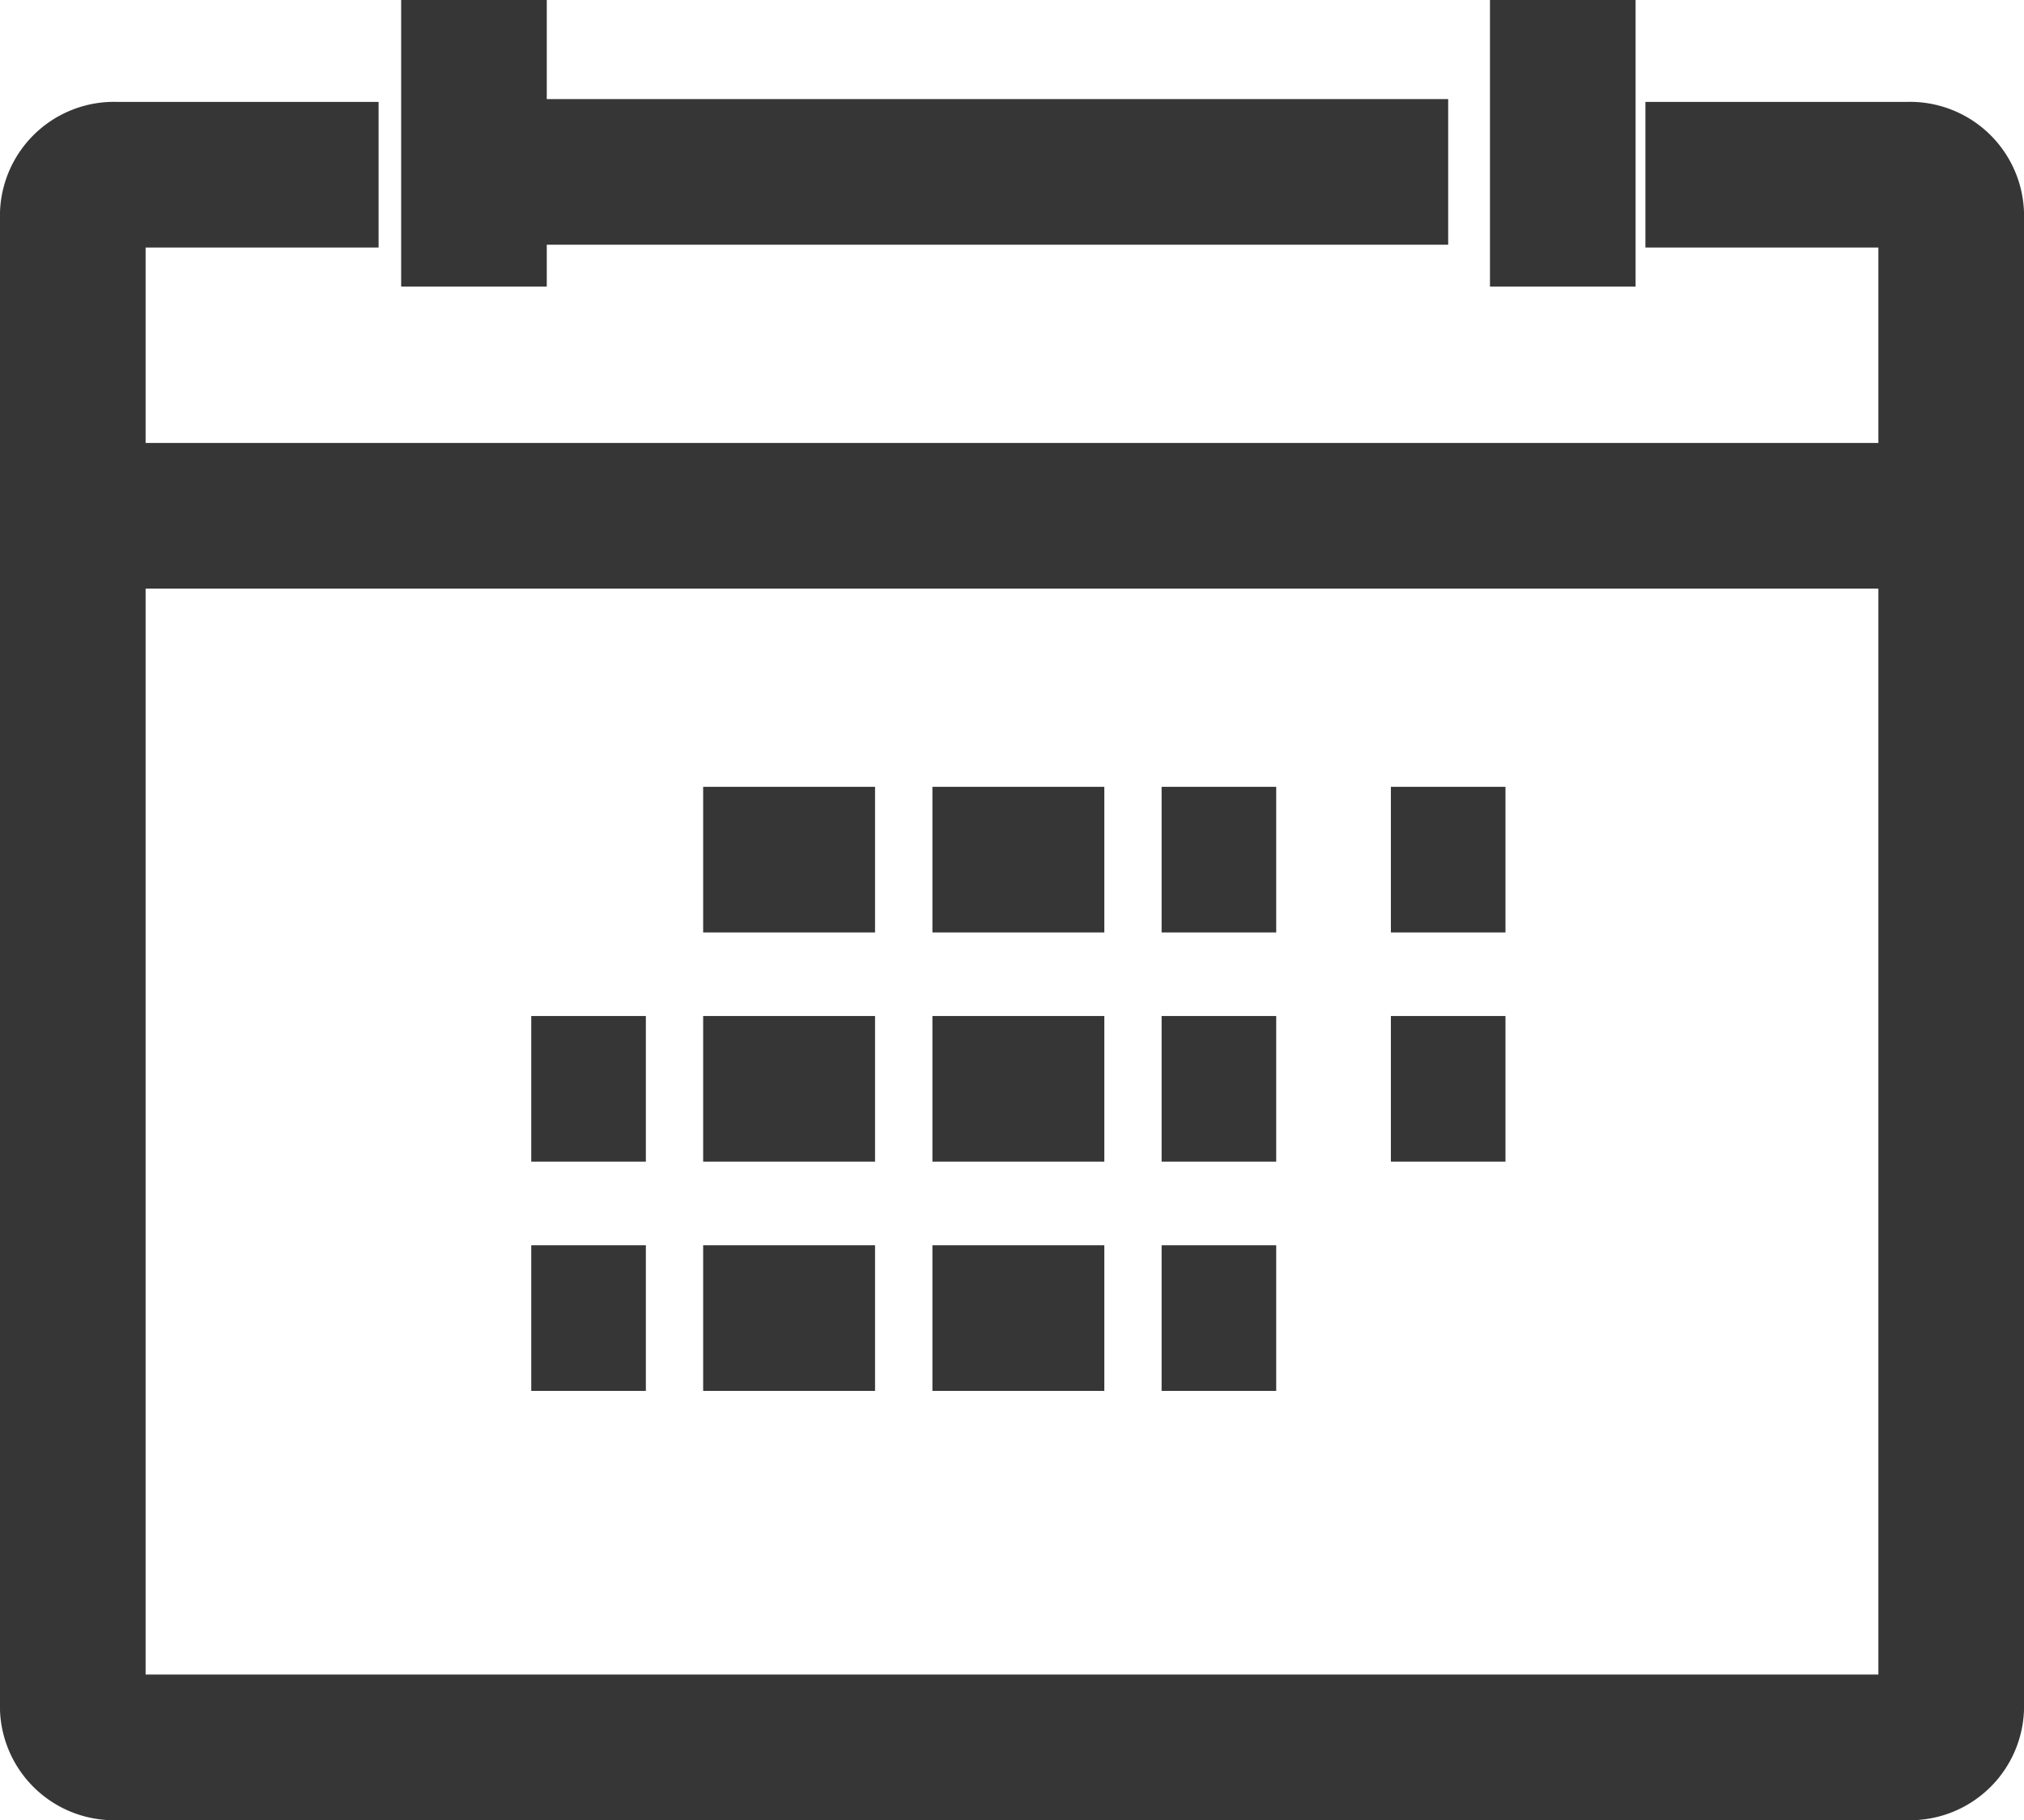
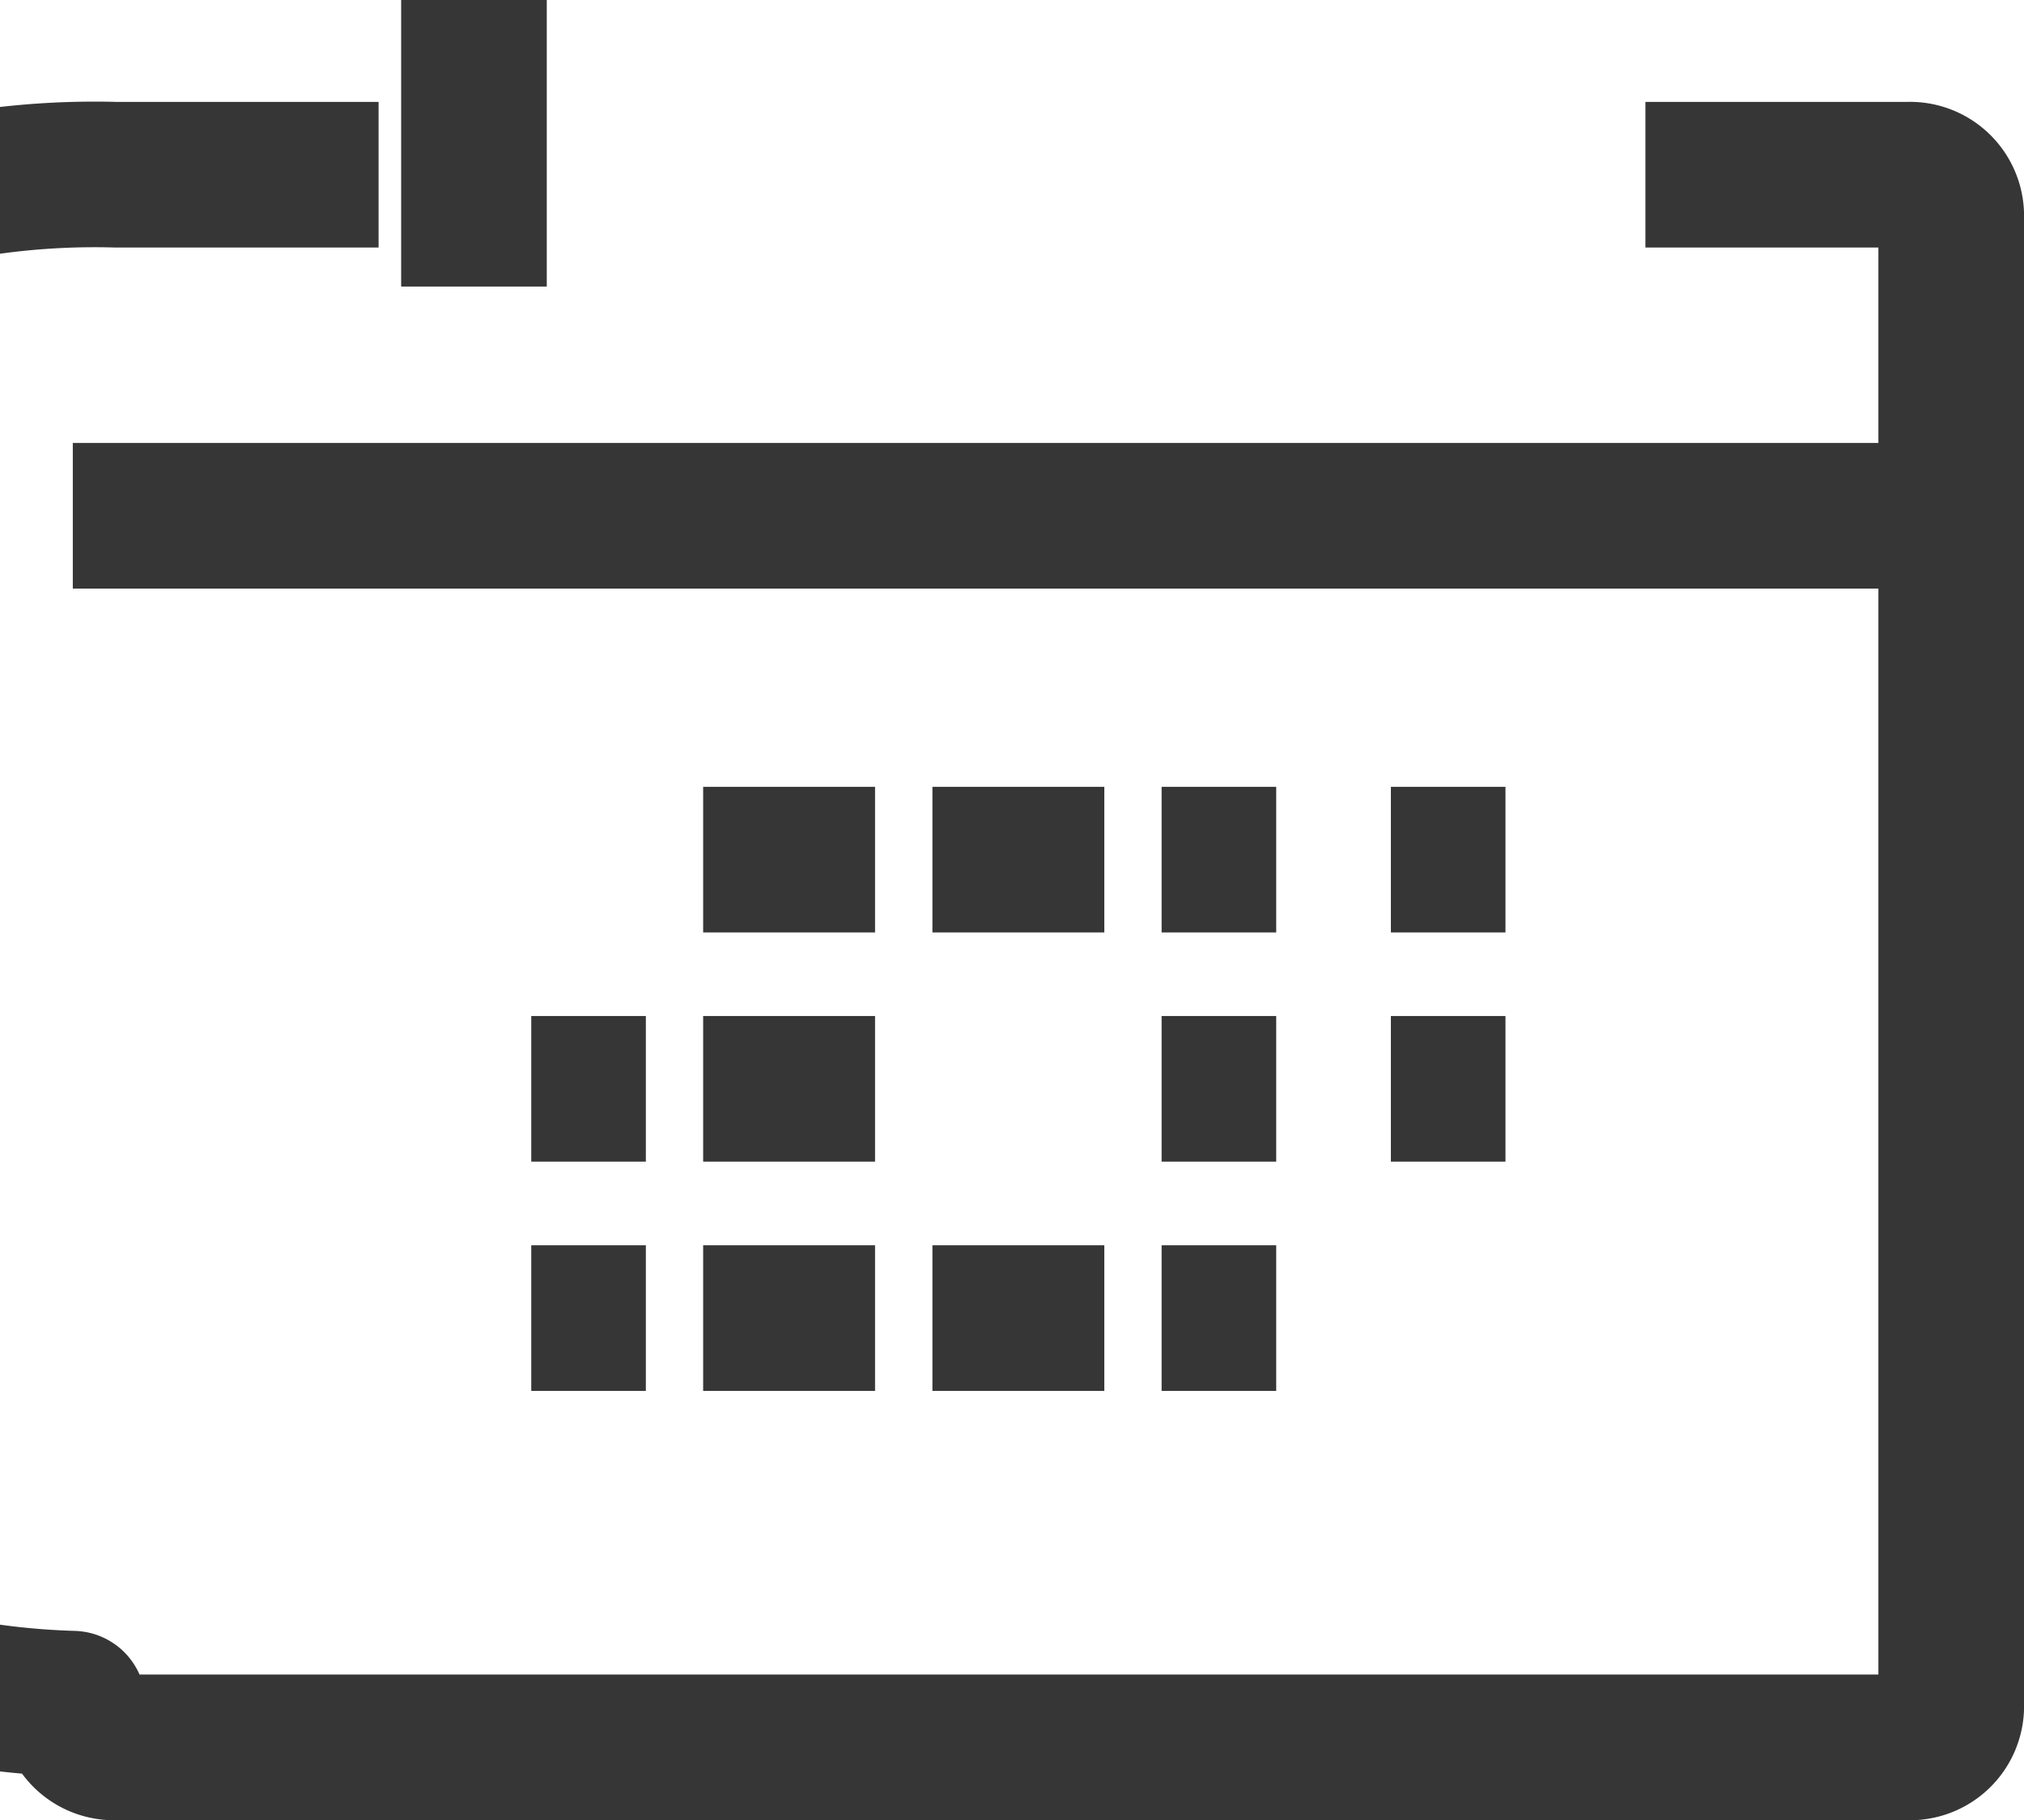
<svg xmlns="http://www.w3.org/2000/svg" id="calendar-icon" width="27.8" height="25" viewBox="0 0 27.8 25">
-   <path id="Path_17" data-name="Path 17" d="M22.6,4h3.6a.567.567,0,0,1,.6.6V25a.567.567,0,0,1-.6.6H1.6A.567.567,0,0,1,1,25V4.6A.567.567,0,0,1,1.6,4H5.2" transform="translate(0 -1.6)" fill="none" stroke="#363636" stroke-linejoin="round" stroke-miterlimit="10" stroke-width="2" />
+   <path id="Path_17" data-name="Path 17" d="M22.6,4h3.6a.567.567,0,0,1,.6.6V25a.567.567,0,0,1-.6.6H1.6A.567.567,0,0,1,1,25A.567.567,0,0,1,1.6,4H5.2" transform="translate(0 -1.6)" fill="none" stroke="#363636" stroke-linejoin="round" stroke-miterlimit="10" stroke-width="2" />
  <line id="Line_8" data-name="Line 8" x2="25.975" transform="translate(1 7.084)" fill="none" stroke="#363636" stroke-linejoin="round" stroke-miterlimit="10" stroke-width="2" />
-   <line id="Line_9" data-name="Line 9" y2="3.936" transform="translate(21.465)" fill="none" stroke="#363636" stroke-linejoin="round" stroke-miterlimit="10" stroke-width="2" />
-   <line id="Line_10" data-name="Line 10" x2="12.594" transform="translate(7.297 2.361)" fill="none" stroke="#363636" stroke-linejoin="round" stroke-miterlimit="10" stroke-width="2" />
  <line id="Line_11" data-name="Line 11" y2="3.936" transform="translate(6.51)" fill="none" stroke="#363636" stroke-linejoin="round" stroke-miterlimit="10" stroke-width="2" />
  <line id="Line_12" data-name="Line 12" x2="2.361" transform="translate(9.658 11.807)" fill="none" stroke="#363636" stroke-miterlimit="10" stroke-width="2" />
  <line id="Line_13" data-name="Line 13" x2="2.361" transform="translate(12.807 11.807)" fill="none" stroke="#363636" stroke-miterlimit="10" stroke-width="2" />
  <line id="Line_14" data-name="Line 14" x2="1.574" transform="translate(15.955 11.807)" fill="none" stroke="#363636" stroke-miterlimit="10" stroke-width="2" />
  <line id="Line_15" data-name="Line 15" x2="1.574" transform="translate(19.104 11.807)" fill="none" stroke="#363636" stroke-miterlimit="10" stroke-width="2" />
  <line id="Line_16" data-name="Line 16" x2="1.574" transform="translate(7.297 14.955)" fill="none" stroke="#363636" stroke-miterlimit="10" stroke-width="2" />
  <line id="Line_17" data-name="Line 17" x2="2.361" transform="translate(9.658 14.955)" fill="none" stroke="#363636" stroke-miterlimit="10" stroke-width="2" />
-   <line id="Line_18" data-name="Line 18" x2="2.361" transform="translate(12.807 14.955)" fill="none" stroke="#363636" stroke-miterlimit="10" stroke-width="2" />
  <line id="Line_19" data-name="Line 19" x2="1.574" transform="translate(15.955 14.955)" fill="none" stroke="#363636" stroke-miterlimit="10" stroke-width="2" />
  <line id="Line_20" data-name="Line 20" x2="1.574" transform="translate(19.104 14.955)" fill="none" stroke="#363636" stroke-miterlimit="10" stroke-width="2" />
  <line id="Line_21" data-name="Line 21" x2="1.574" transform="translate(7.297 18.104)" fill="none" stroke="#363636" stroke-miterlimit="10" stroke-width="2" />
  <line id="Line_22" data-name="Line 22" x2="2.361" transform="translate(9.658 18.104)" fill="none" stroke="#363636" stroke-miterlimit="10" stroke-width="2" />
  <line id="Line_23" data-name="Line 23" x2="2.361" transform="translate(12.807 18.104)" fill="none" stroke="#363636" stroke-miterlimit="10" stroke-width="2" />
  <line id="Line_24" data-name="Line 24" x2="1.574" transform="translate(15.955 18.104)" fill="none" stroke="#363636" stroke-miterlimit="10" stroke-width="2" />
</svg>